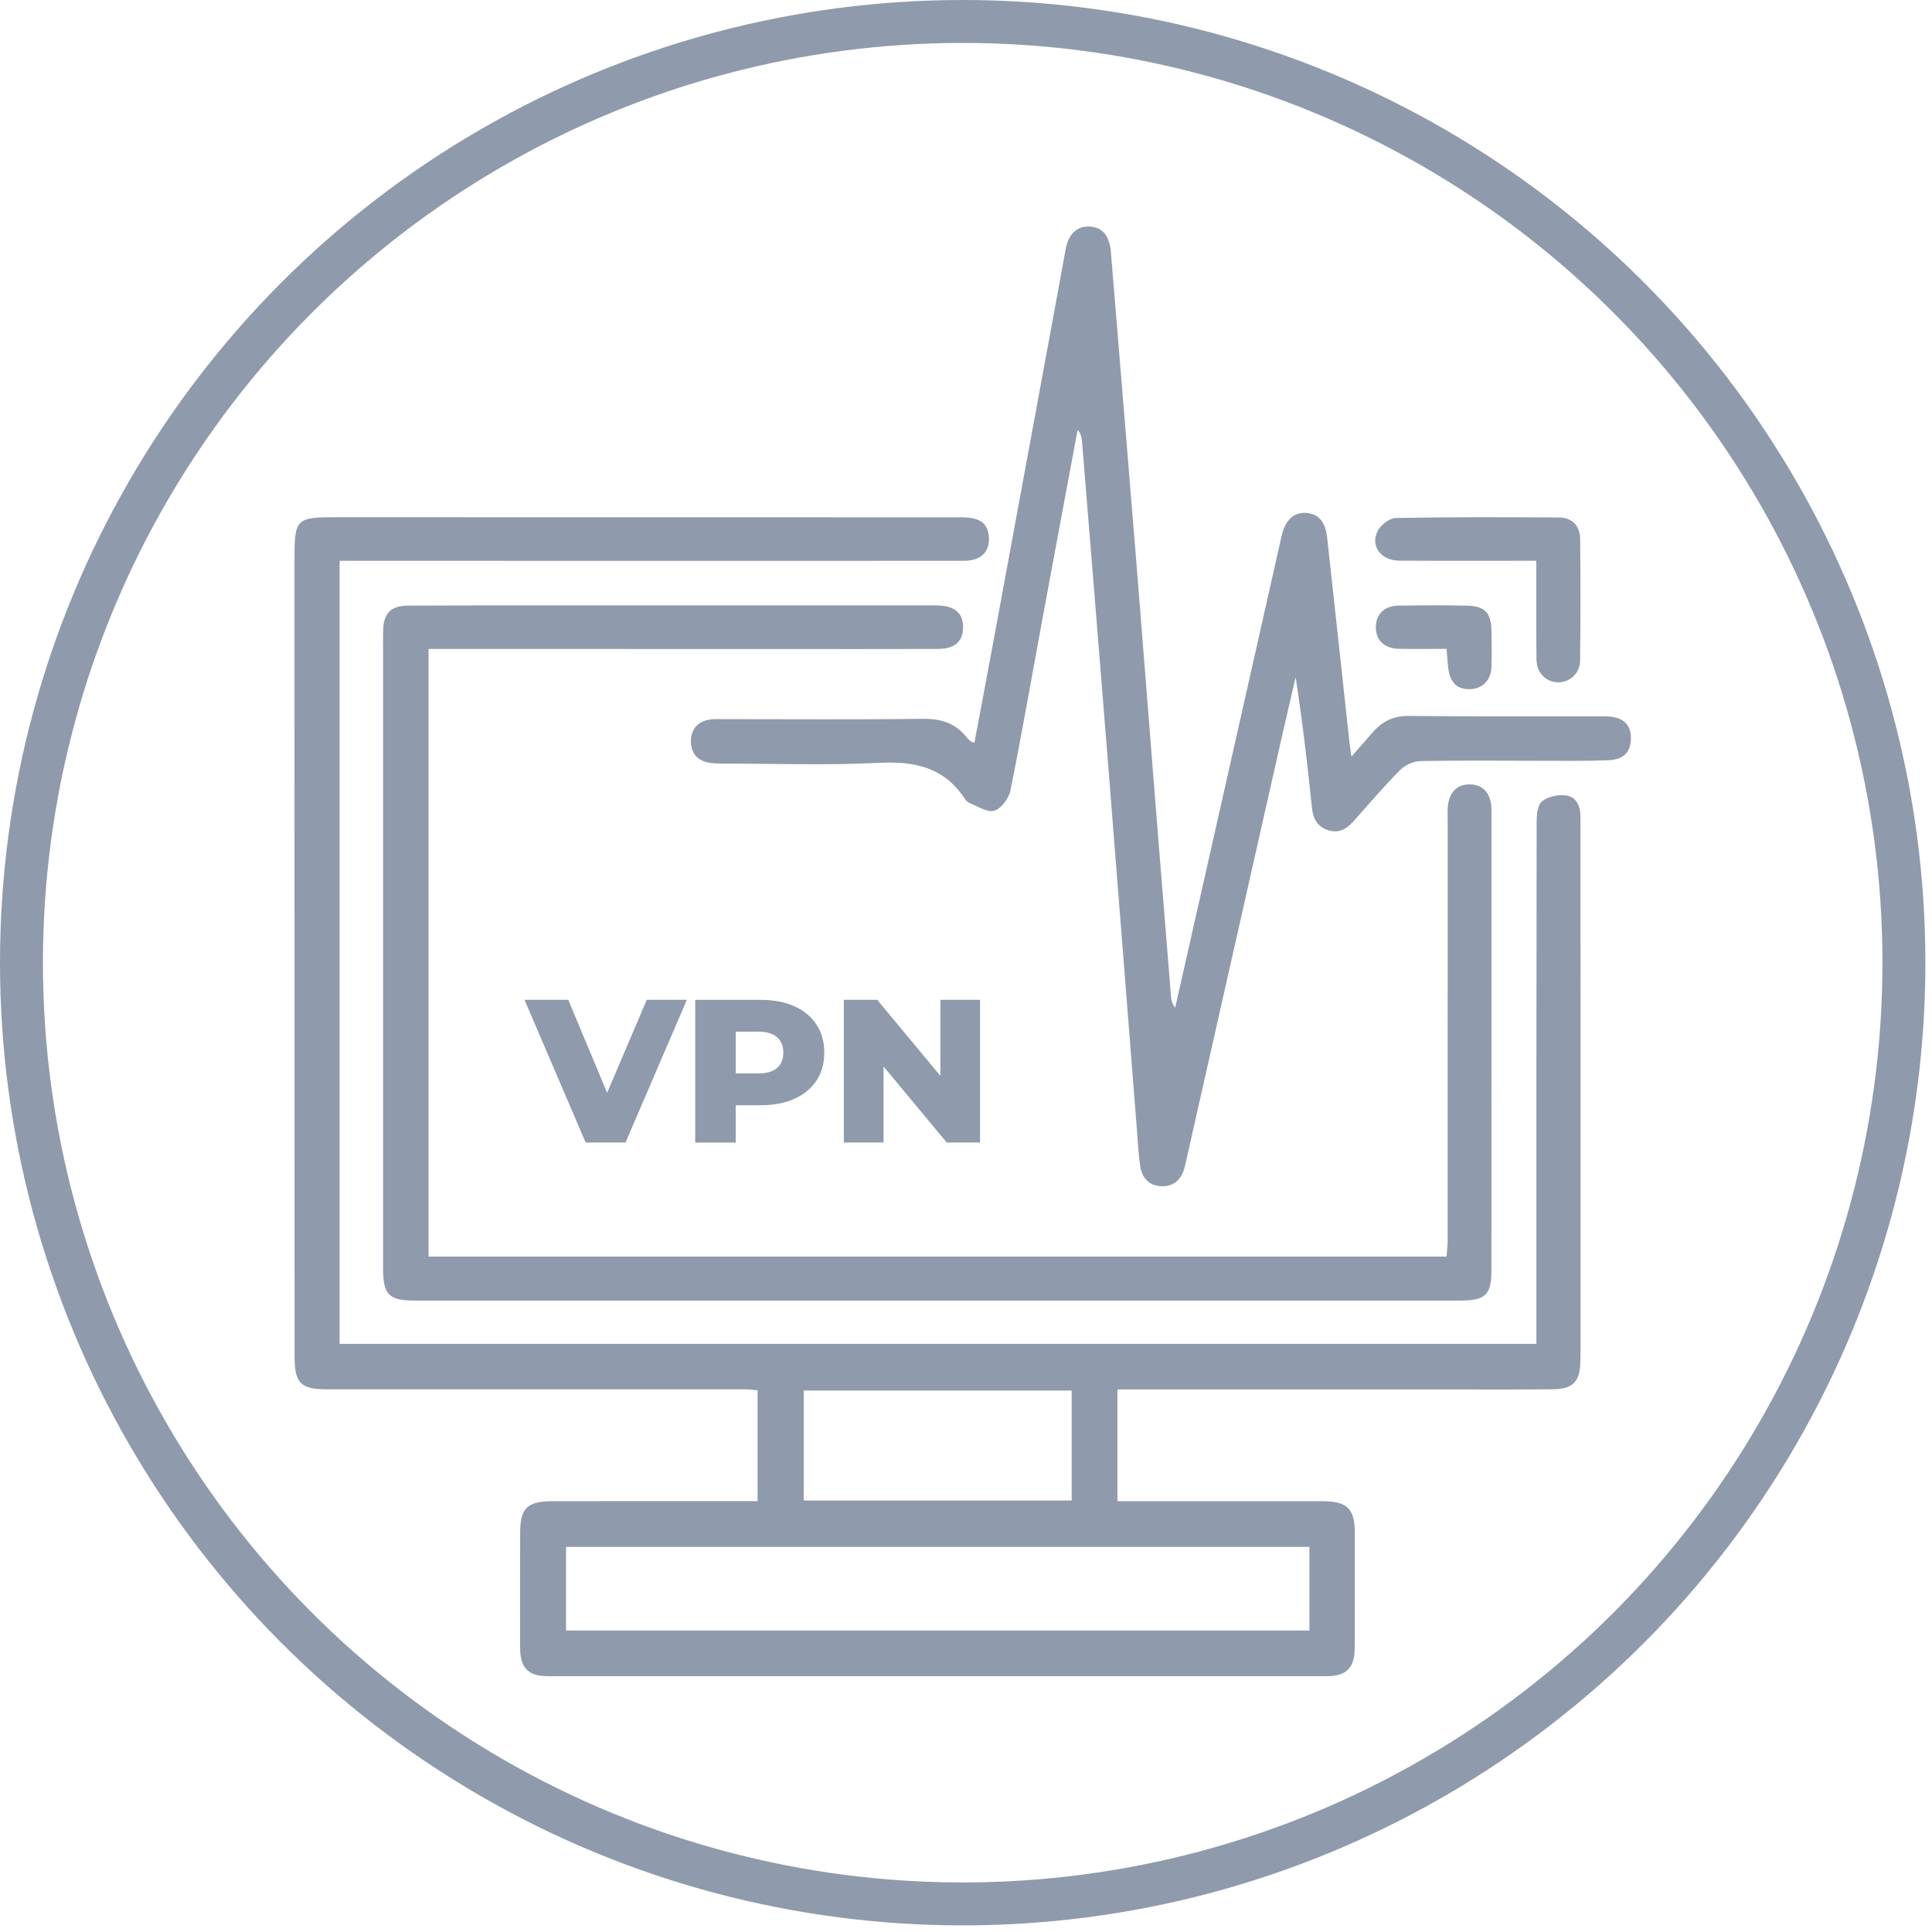
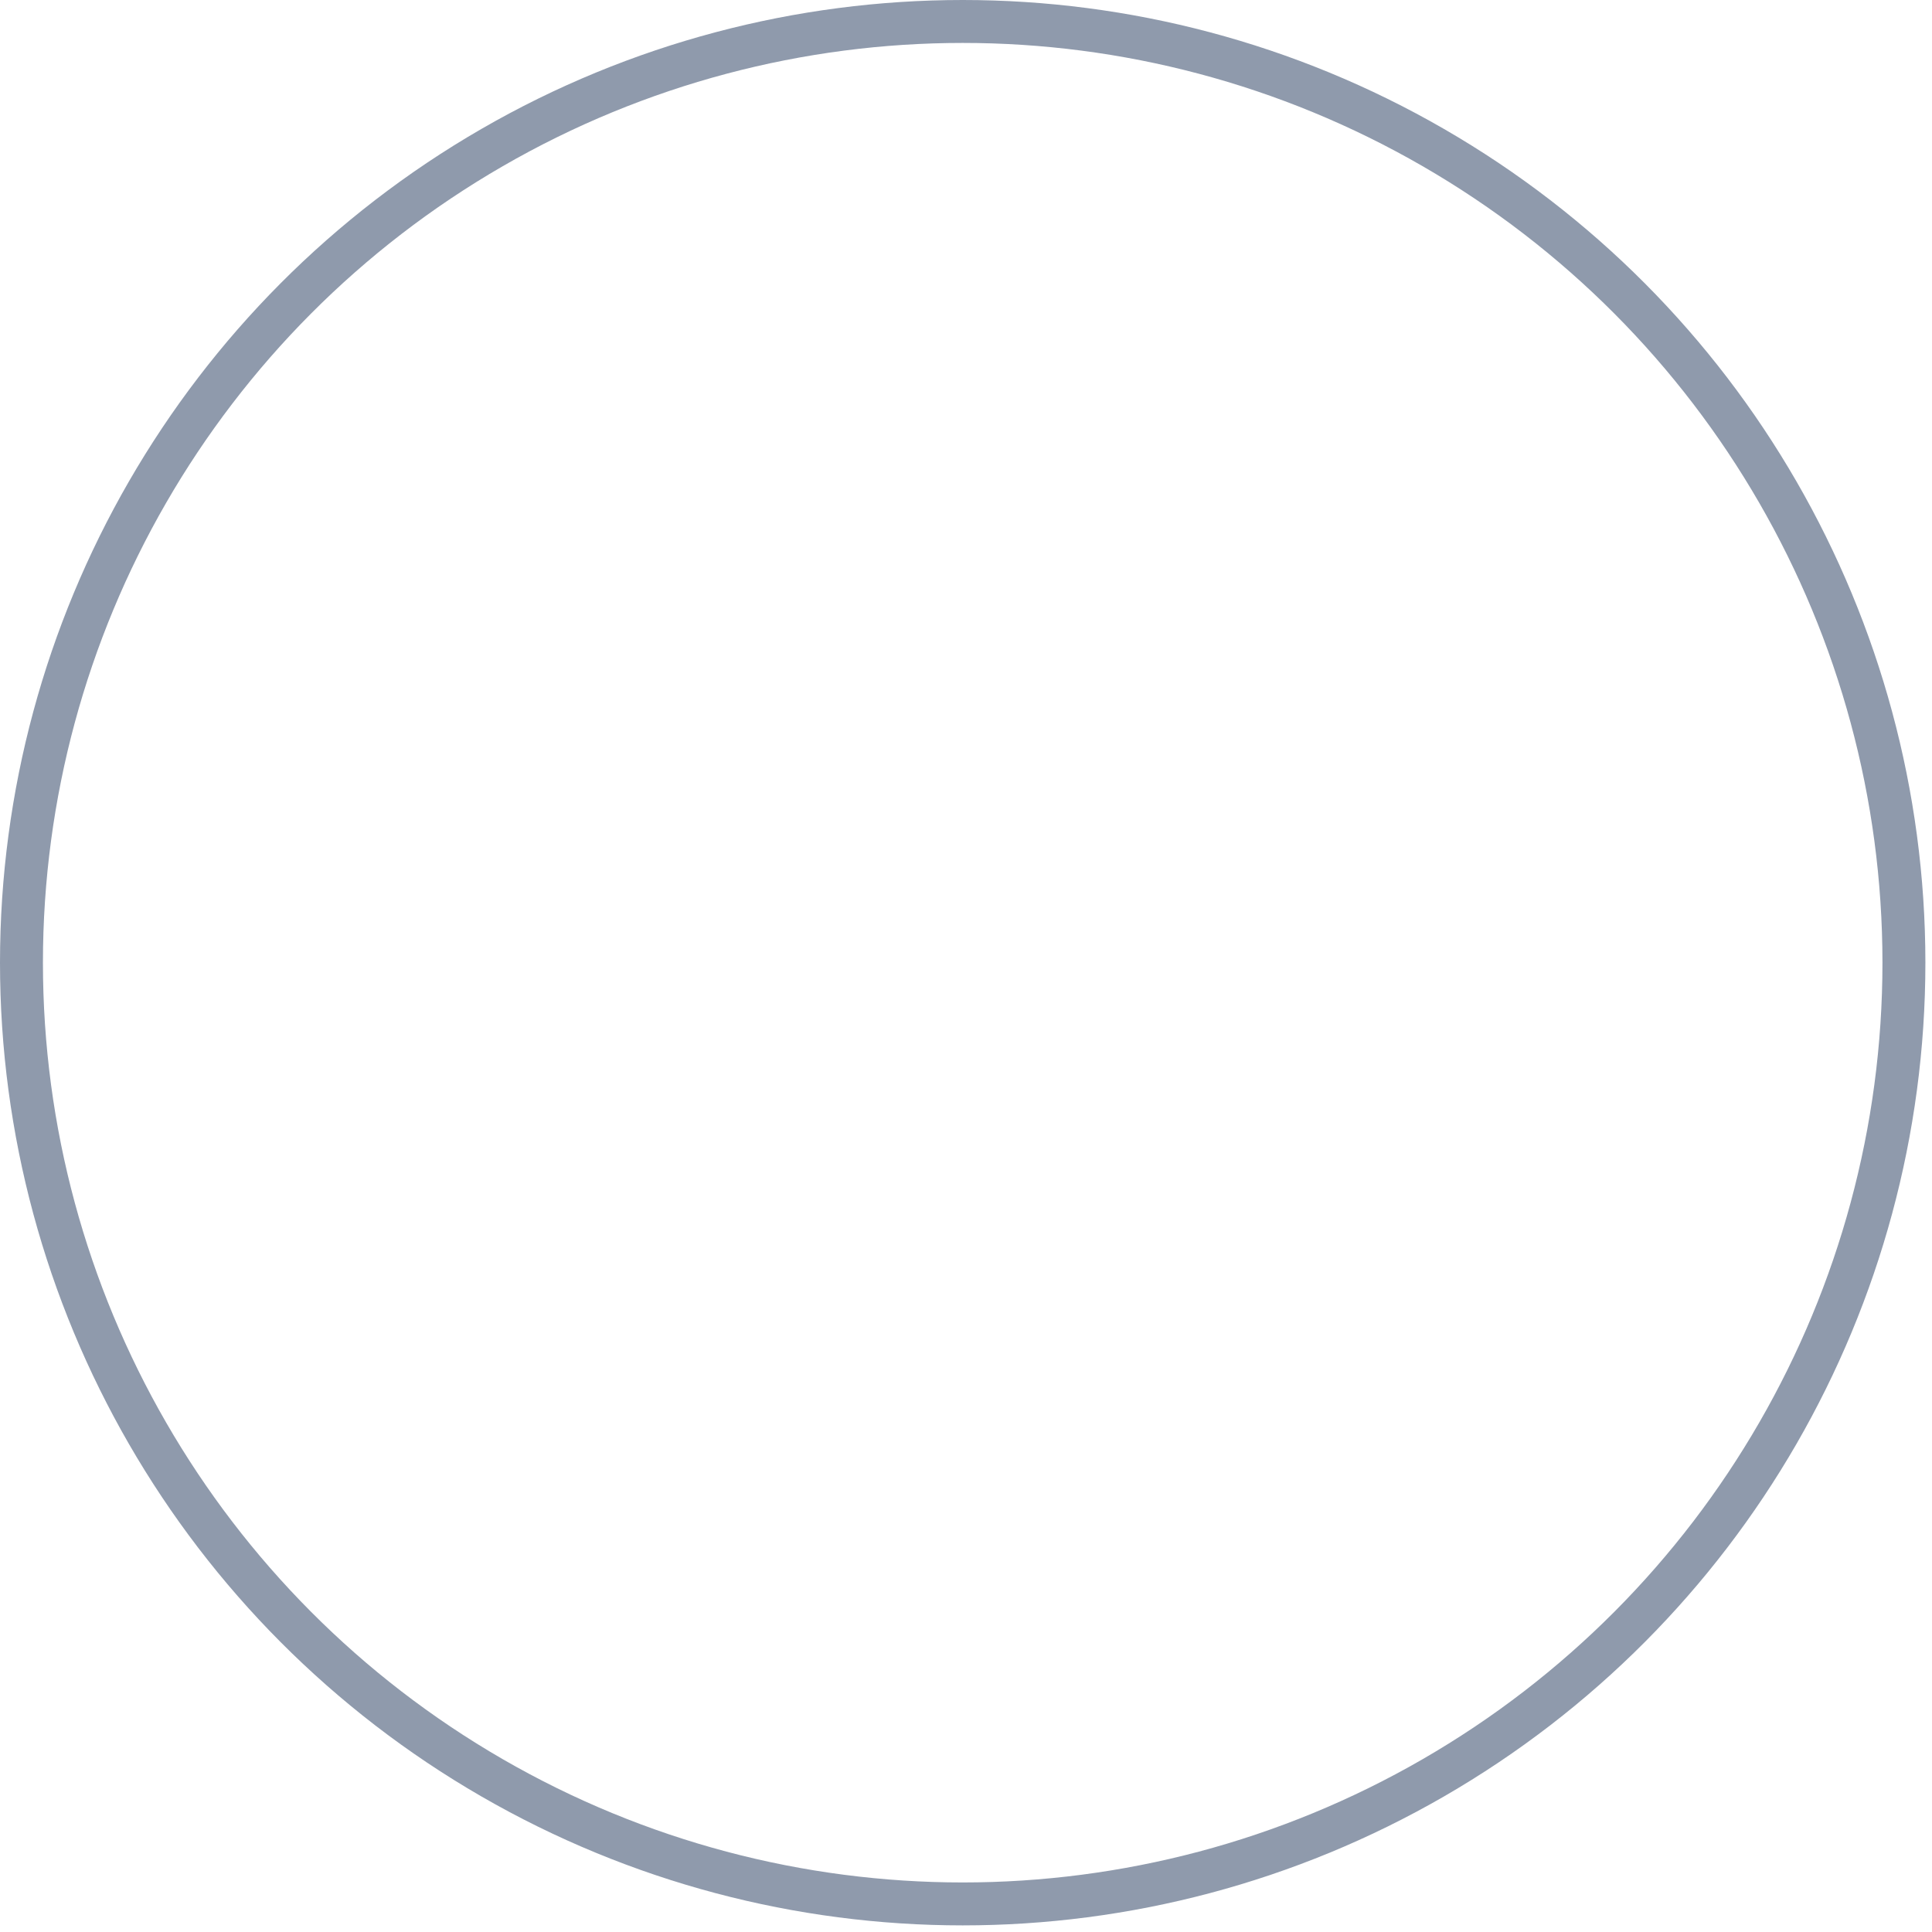
<svg xmlns="http://www.w3.org/2000/svg" width="90" height="90" viewBox="0 0 90 90" fill="none">
  <circle cx="44.846" cy="44.846" r="43.846" stroke="#8F9AAC" stroke-width="2" />
  <g clip-path="url(#clip0_4005_1400)">
    <path d="M73.627 46.219C73.627 43.515 73.621 40.812 73.624 38.108C73.624 37.599 73.485 37.127 72.946 37.054C72.582 37.005 72.105 37.109 71.83 37.332C71.621 37.502 71.582 37.964 71.582 38.297C71.569 46.012 71.572 53.729 71.572 61.445C71.572 61.833 71.572 62.22 71.572 62.602H15.82V26.124C16.084 26.124 16.301 26.124 16.518 26.124C22.45 26.124 28.383 26.127 34.315 26.127C37.843 26.127 41.373 26.128 44.901 26.124C45.715 26.124 46.136 25.689 46.06 24.966C45.994 24.34 45.629 24.098 44.749 24.098C35.068 24.097 25.386 24.096 15.705 24.094C13.771 24.093 13.718 24.155 13.718 26.111C13.722 38.465 13.722 50.82 13.722 63.174C13.722 64.447 13.999 64.722 15.268 64.721C21.752 64.718 28.235 64.718 34.719 64.721C34.908 64.721 35.097 64.751 35.291 64.767V69.928C35.039 69.928 34.825 69.928 34.61 69.928C31.655 69.928 28.7 69.927 25.744 69.932C24.555 69.935 24.233 70.252 24.231 71.406C24.227 73.187 24.221 74.968 24.228 76.748C24.232 77.706 24.604 78.083 25.54 78.083C37.626 78.085 49.712 78.085 61.798 78.083C62.731 78.083 63.106 77.694 63.109 76.748C63.114 74.968 63.113 73.187 63.113 71.406C63.113 70.278 62.755 69.932 61.594 69.932C58.662 69.932 55.729 69.932 52.795 69.932C52.543 69.932 52.291 69.932 52.054 69.932V64.725C52.296 64.725 52.493 64.725 52.689 64.725C57.585 64.725 62.48 64.725 67.376 64.725C69.029 64.725 70.684 64.736 72.338 64.717C73.279 64.706 73.594 64.369 73.62 63.431C73.629 63.101 73.626 62.772 73.626 62.442C73.626 57.034 73.626 51.627 73.626 46.219H73.627ZM37.44 64.775H49.923V69.9H37.44V64.775ZM60.998 72.059V75.956H26.367V72.059H60.998Z" fill="#8F9AAC" />
-     <path d="M74.764 33.369C71.721 33.364 68.677 33.385 65.634 33.35C64.894 33.341 64.37 33.618 63.919 34.147C63.631 34.483 63.335 34.812 62.954 35.245C62.907 34.902 62.879 34.733 62.86 34.563C62.516 31.397 62.179 28.232 61.827 25.068C61.74 24.283 61.418 23.932 60.831 23.895C60.267 23.86 59.869 24.226 59.703 24.965C58.635 29.692 57.573 34.419 56.506 39.146C55.92 41.745 55.33 44.345 54.743 46.946C54.62 46.782 54.566 46.619 54.553 46.453C54.322 43.629 54.095 40.805 53.87 37.98C53.546 33.907 53.231 29.834 52.901 25.762C52.525 21.098 52.132 16.435 51.752 11.773C51.687 10.982 51.368 10.577 50.741 10.553C50.154 10.531 49.769 10.908 49.637 11.636C49.475 12.521 49.315 13.406 49.152 14.29C48.207 19.423 47.261 24.556 46.312 29.689C46.011 31.323 45.701 32.955 45.395 34.585C45.315 34.575 45.287 34.58 45.272 34.568C45.189 34.498 45.095 34.433 45.03 34.349C44.497 33.664 43.805 33.473 42.941 33.485C39.855 33.527 36.767 33.5 33.68 33.501C33.46 33.501 33.234 33.486 33.02 33.527C32.497 33.626 32.198 33.974 32.185 34.489C32.172 35.026 32.438 35.419 33.003 35.524C33.238 35.568 33.484 35.572 33.726 35.572C36.13 35.572 38.538 35.659 40.936 35.536C42.591 35.452 43.961 35.734 44.92 37.177C44.98 37.266 45.061 37.369 45.155 37.405C45.542 37.555 45.995 37.864 46.318 37.766C46.642 37.669 46.997 37.189 47.07 36.822C47.61 34.134 48.08 31.433 48.578 28.737C49.115 25.831 49.659 22.928 50.2 20.024C50.331 20.177 50.385 20.335 50.399 20.498C50.798 25.401 51.199 30.305 51.589 35.209C52.047 40.967 52.497 46.727 52.95 52.485C52.999 53.099 53.027 53.715 53.116 54.323C53.198 54.882 53.536 55.251 54.133 55.26C54.689 55.268 55.025 54.943 55.174 54.42C55.21 54.294 55.235 54.164 55.264 54.036C56.698 47.684 58.13 41.331 59.565 34.979C59.824 33.835 60.091 32.691 60.356 31.548C60.672 33.591 60.906 35.616 61.118 37.645C61.168 38.129 61.352 38.482 61.822 38.657C62.334 38.846 62.713 38.637 63.047 38.262C63.764 37.458 64.463 36.635 65.223 35.87C65.452 35.639 65.849 35.459 66.173 35.454C68.068 35.417 69.965 35.441 71.861 35.44C72.876 35.44 73.89 35.456 74.904 35.417C75.63 35.39 75.961 35.044 75.974 34.423C75.989 33.73 75.589 33.372 74.765 33.37L74.764 33.369Z" fill="#8F9AAC" />
    <path d="M43.694 30.229C44.487 30.226 44.868 29.877 44.864 29.209C44.86 28.552 44.472 28.223 43.676 28.203C43.61 28.201 43.544 28.203 43.477 28.203C37.612 28.203 31.746 28.203 25.882 28.203C23.588 28.203 21.295 28.199 19.001 28.211C18.222 28.215 17.873 28.569 17.85 29.333C17.84 29.706 17.845 30.081 17.845 30.454C17.845 39.994 17.846 49.534 17.845 59.073C17.845 60.32 18.108 60.586 19.341 60.586C23.266 60.584 27.191 60.585 31.116 60.585C43.42 60.585 55.725 60.586 68.029 60.585C69.206 60.585 69.477 60.313 69.477 59.162C69.48 55.271 69.479 51.38 69.479 47.491C69.479 44.237 69.481 40.984 69.479 37.731C69.479 36.977 69.097 36.541 68.463 36.54C67.826 36.538 67.459 36.962 67.435 37.728C67.431 37.86 67.439 37.992 67.439 38.124C67.439 44.673 67.439 51.223 67.438 57.773C67.438 58.023 67.403 58.275 67.385 58.535H19.964V30.23C20.238 30.23 20.456 30.23 20.675 30.23C25.923 30.23 31.171 30.231 36.418 30.233C38.845 30.233 41.27 30.238 43.696 30.23L43.694 30.229Z" fill="#8F9AAC" />
    <path d="M65.177 26.118C67.268 26.13 69.361 26.122 71.567 26.122C71.567 26.413 71.567 26.627 71.567 26.842C71.567 28.137 71.559 29.433 71.577 30.729C71.585 31.356 72.029 31.789 72.602 31.785C73.135 31.782 73.602 31.359 73.607 30.775C73.629 28.886 73.629 26.997 73.61 25.11C73.603 24.487 73.233 24.11 72.621 24.106C70.087 24.09 67.554 24.082 65.02 24.13C64.731 24.135 64.331 24.444 64.187 24.718C63.815 25.422 64.322 26.112 65.175 26.118H65.177Z" fill="#8F9AAC" />
    <path d="M68.365 28.216C67.29 28.187 66.211 28.198 65.135 28.213C64.48 28.223 64.087 28.626 64.091 29.229C64.096 29.826 64.492 30.21 65.154 30.223C65.878 30.238 66.6 30.226 67.386 30.226C67.419 30.601 67.433 30.883 67.471 31.161C67.559 31.823 67.906 32.133 68.507 32.103C69.07 32.075 69.458 31.678 69.478 31.07C69.496 30.502 69.492 29.931 69.478 29.361C69.457 28.551 69.172 28.236 68.366 28.215L68.365 28.216Z" fill="#8F9AAC" />
    <path d="M26.472 46.575H24.434L27.282 53.223H29.139L31.997 46.575H30.129L28.282 50.907L26.472 46.575Z" fill="#8F9AAC" />
-     <path d="M35.435 51.486C36.038 51.486 36.562 51.385 37.006 51.186C37.451 50.987 37.793 50.703 38.035 50.337C38.276 49.97 38.398 49.536 38.398 49.036C38.398 48.537 38.278 48.101 38.035 47.731C37.795 47.36 37.451 47.075 37.006 46.876C36.562 46.677 36.038 46.577 35.435 46.577H32.387V53.224H34.273V51.486H35.435ZM34.272 48.058H35.32C35.707 48.058 35.999 48.144 36.195 48.314C36.392 48.485 36.49 48.725 36.49 49.035C36.49 49.345 36.392 49.585 36.195 49.753C35.998 49.92 35.706 50.005 35.32 50.005H34.272V48.058Z" fill="#8F9AAC" />
    <path d="M44.102 53.223H45.654V46.575H43.807V50.118L40.864 46.575H39.31V53.223H41.159V49.681L44.102 53.223Z" fill="#8F9AAC" />
  </g>
  <defs>
    <clipPath id="clip0_4005_1400">
-       <rect width="62.257" height="67.532" fill="white" transform="translate(13.718 10.552)" />
-     </clipPath>
+       </clipPath>
  </defs>
</svg>